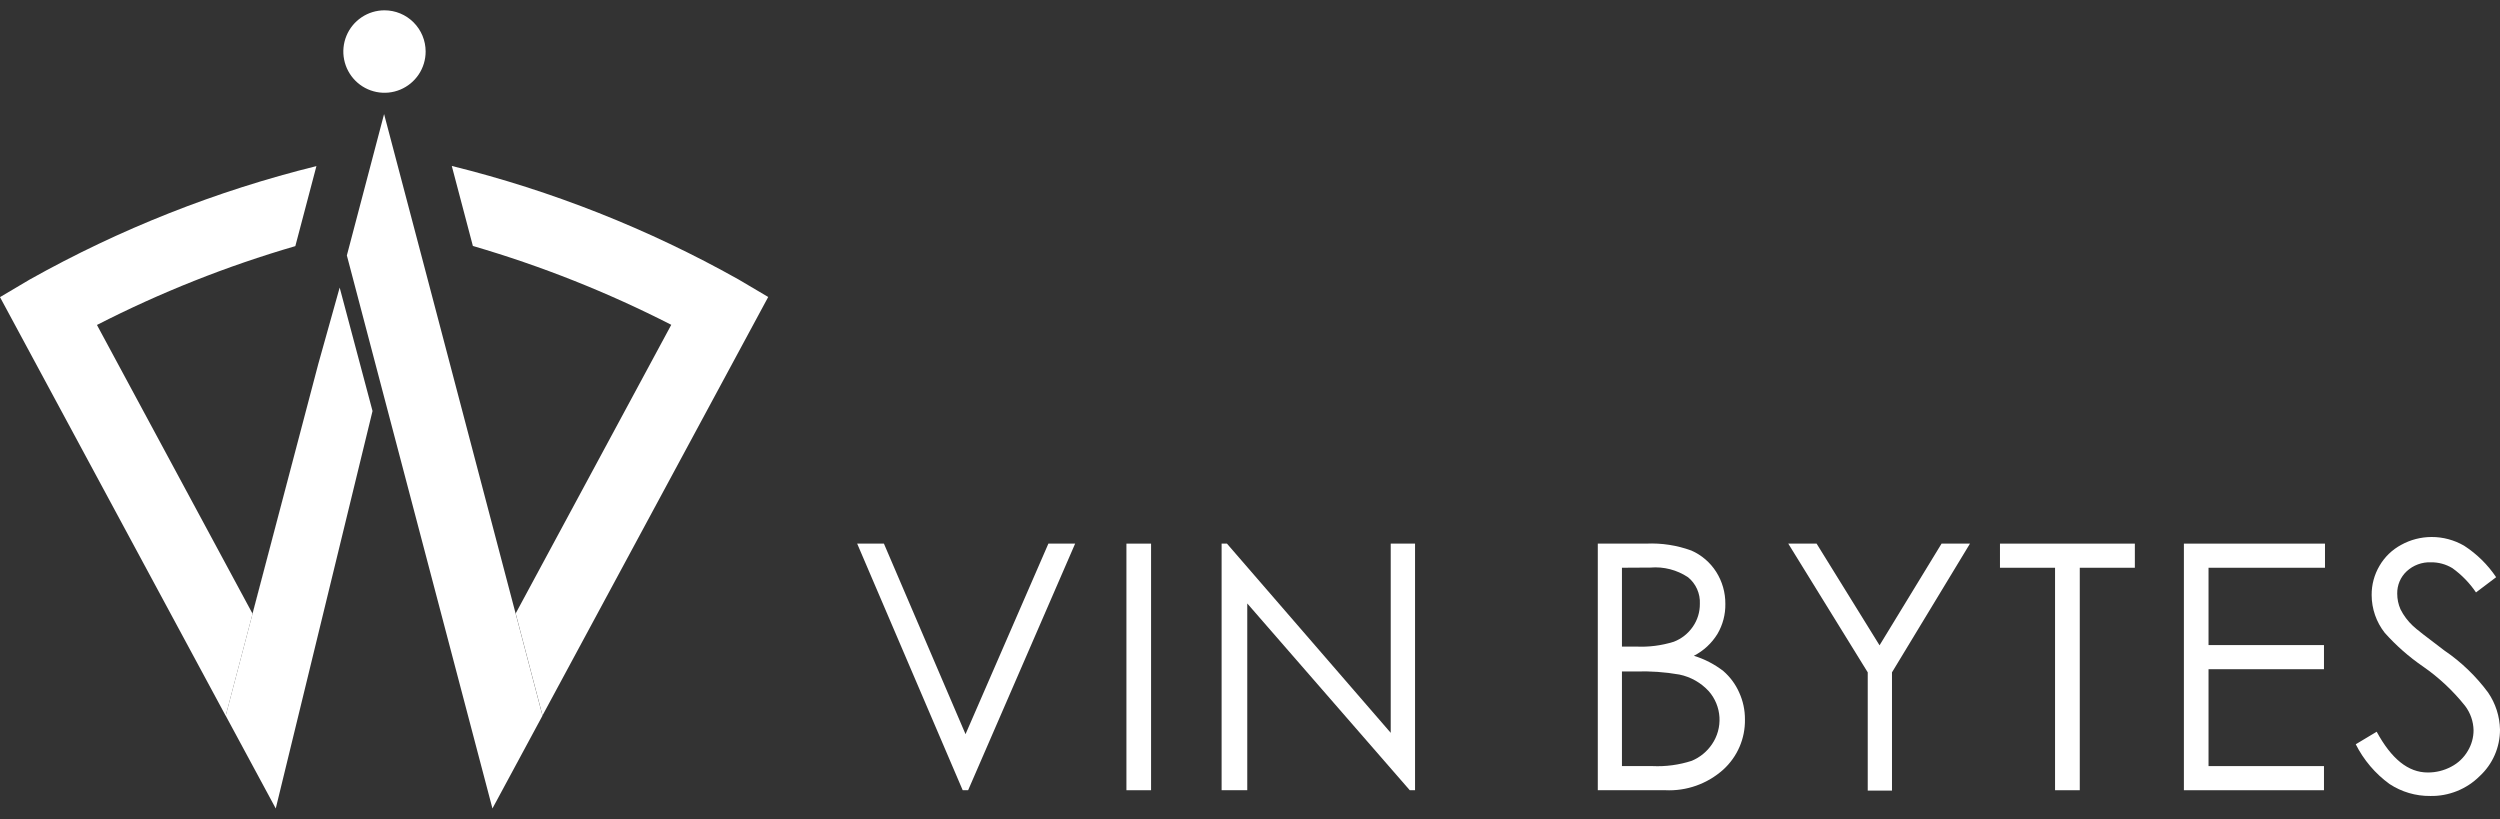
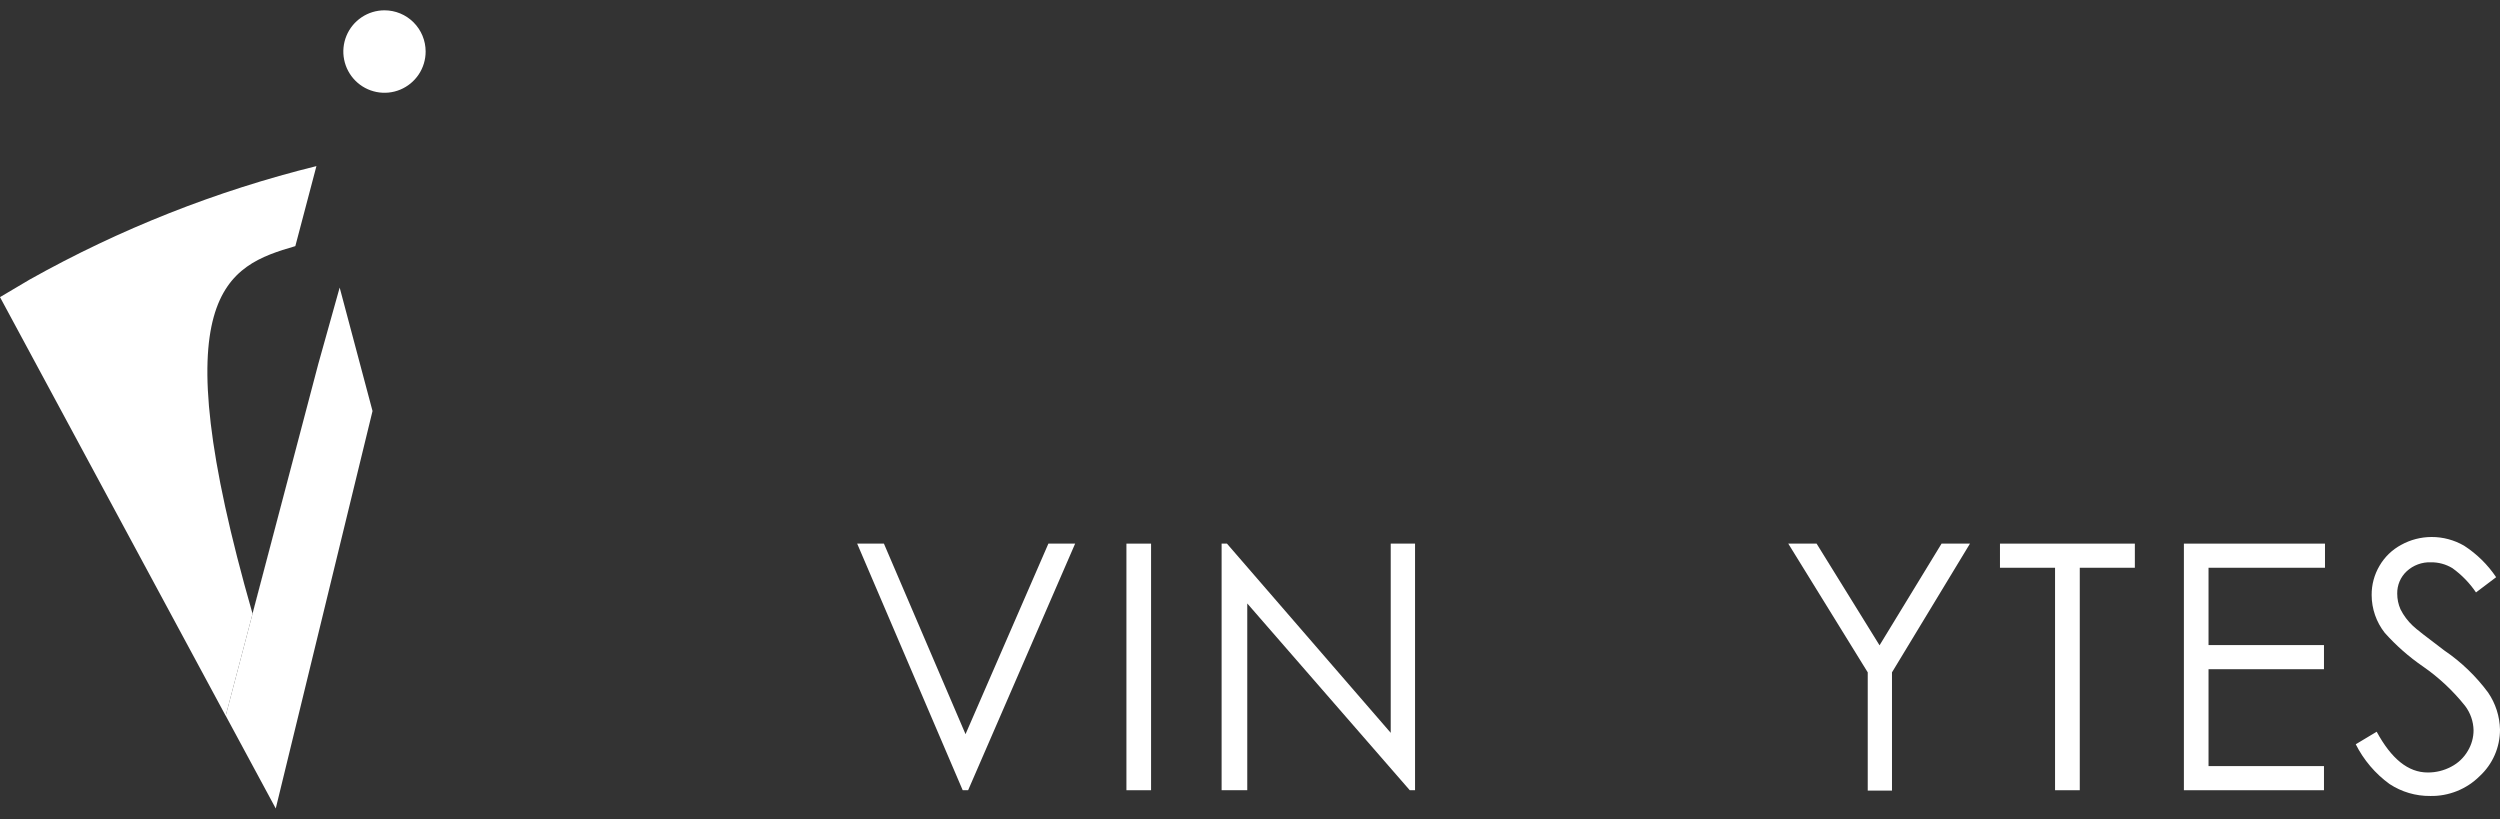
<svg xmlns="http://www.w3.org/2000/svg" width="180" height="59" viewBox="0 0 180 59" fill="none">
  <rect x="0" y="0" width="180" height="59" fill="#333333" stroke="none" />
  <path d="M30.646 3.711C30.646 4.299 30.473 4.873 30.147 5.361C29.821 5.849 29.358 6.229 28.817 6.454C28.276 6.679 27.68 6.738 27.105 6.623C26.53 6.509 26.002 6.226 25.588 5.811C25.173 5.395 24.891 4.866 24.777 4.291C24.662 3.715 24.721 3.118 24.945 2.575C25.17 2.033 25.549 1.569 26.037 1.243C26.524 0.917 27.097 0.743 27.683 0.743C28.469 0.743 29.223 1.055 29.778 1.612C30.334 2.169 30.646 2.924 30.646 3.711Z" fill="white" />
-   <path d="M18.182 44.184L6.98 23.397C11.552 21.056 16.334 19.156 21.264 17.721L22.783 11.959C15.571 13.743 8.63 16.488 2.147 20.122L0 21.393L16.25 51.54L22.919 26.212L18.182 44.184Z" fill="white" />
+   <path d="M18.182 44.184C11.552 21.056 16.334 19.156 21.264 17.721L22.783 11.959C15.571 13.743 8.63 16.488 2.147 20.122L0 21.393L16.25 51.54L22.919 26.212L18.182 44.184Z" fill="white" />
  <path d="M27.653 8.213L30.571 19.276L27.653 8.213Z" fill="white" />
-   <path d="M35.456 58.21L39.059 51.529L37.127 44.184L30.572 19.276L27.654 8.213L24.974 18.391L27.654 28.574L35.456 58.21Z" fill="white" />
-   <path d="M55.311 21.382L53.158 20.111C46.677 16.477 39.739 13.732 32.528 11.948L34.047 17.71C38.976 19.147 43.758 21.048 48.331 23.386L37.129 44.167L39.061 51.512L55.311 21.382Z" fill="white" />
  <path d="M22.919 26.196L16.25 51.53L19.854 58.211L26.822 29.593L24.456 20.705L22.919 26.196Z" fill="white" />
  <path d="M61.716 39.141H63.642L69.518 52.86L75.484 39.141H77.41L69.705 56.896H69.314L61.716 39.141Z" fill="white" />
  <path d="M81.103 39.141H82.877V56.896H81.103V39.141Z" fill="white" />
  <path d="M87.956 56.896V39.141H88.341L100.132 52.764V39.141H101.883V56.896H101.503L89.803 43.449V56.896H87.956Z" fill="white" />
-   <path d="M115.041 39.14H118.537C119.639 39.091 120.741 39.26 121.778 39.639C122.514 39.962 123.137 40.498 123.568 41.177C124.005 41.868 124.233 42.67 124.225 43.488C124.237 44.243 124.041 44.988 123.659 45.639C123.248 46.311 122.659 46.857 121.959 47.217C122.728 47.452 123.448 47.825 124.084 48.318C124.569 48.74 124.956 49.263 125.217 49.851C125.498 50.463 125.641 51.13 125.636 51.803C125.647 52.482 125.514 53.155 125.244 53.778C124.974 54.401 124.575 54.958 124.073 55.414C122.927 56.441 121.422 56.974 119.885 56.895H115.041V39.14ZM116.78 40.877V46.553H117.795C118.713 46.598 119.631 46.481 120.509 46.207C121.067 45.994 121.547 45.616 121.885 45.122C122.22 44.639 122.396 44.064 122.39 43.476C122.408 43.113 122.34 42.751 122.192 42.418C122.045 42.086 121.821 41.793 121.54 41.563C120.742 41.031 119.787 40.785 118.832 40.865L116.78 40.877ZM116.78 48.347V55.158H118.973C119.933 55.203 120.892 55.075 121.806 54.778C122.397 54.531 122.903 54.117 123.262 53.586C123.653 53.015 123.842 52.33 123.801 51.64C123.76 50.949 123.491 50.292 123.036 49.771C122.473 49.157 121.731 48.736 120.917 48.568C119.875 48.385 118.817 48.311 117.761 48.347H116.78Z" fill="white" />
  <path d="M128.755 39.141H130.795L135.327 46.463L139.792 39.141H141.838L136.223 48.41V56.925H134.477V48.41L128.755 39.141Z" fill="white" />
  <path d="M143.998 40.878V39.141H153.709V40.878H149.743V56.896H147.964V40.878H143.998Z" fill="white" />
  <path d="M157.24 39.141H167.399V40.878H159.014V46.446H167.326V48.183H159.014V55.159H167.326V56.896H157.24V39.141Z" fill="white" />
  <path d="M169.614 53.587L171.121 52.684C172.181 54.637 173.388 55.619 174.793 55.619C175.386 55.624 175.97 55.48 176.493 55.199C176.989 54.942 177.402 54.548 177.683 54.063C177.953 53.615 178.096 53.101 178.096 52.576C178.083 51.944 177.871 51.332 177.49 50.828C176.623 49.739 175.602 48.782 174.459 47.99C173.445 47.294 172.518 46.479 171.699 45.56C171.092 44.787 170.761 43.831 170.759 42.847C170.752 42.105 170.948 41.374 171.325 40.736C171.696 40.099 172.235 39.578 172.883 39.231C173.553 38.86 174.305 38.665 175.071 38.664C175.892 38.661 176.699 38.877 177.411 39.288C178.327 39.88 179.114 40.652 179.722 41.559L178.272 42.654C177.812 41.976 177.237 41.384 176.572 40.906C176.107 40.625 175.574 40.48 175.031 40.486C174.711 40.473 174.392 40.524 174.091 40.635C173.791 40.746 173.515 40.915 173.28 41.133C173.061 41.338 172.886 41.587 172.769 41.863C172.652 42.14 172.595 42.439 172.6 42.739C172.599 43.13 172.68 43.517 172.838 43.874C173.061 44.317 173.361 44.717 173.722 45.055C173.954 45.282 174.714 45.873 175.988 46.832C177.203 47.657 178.27 48.682 179.144 49.863C179.682 50.65 179.98 51.577 180 52.531C180.001 53.161 179.871 53.785 179.619 54.363C179.366 54.941 178.996 55.459 178.532 55.886C178.065 56.35 177.509 56.715 176.898 56.959C176.286 57.204 175.632 57.324 174.974 57.31C173.934 57.32 172.915 57.02 172.045 56.448C171.018 55.702 170.185 54.721 169.614 53.587Z" fill="white" />
</svg>